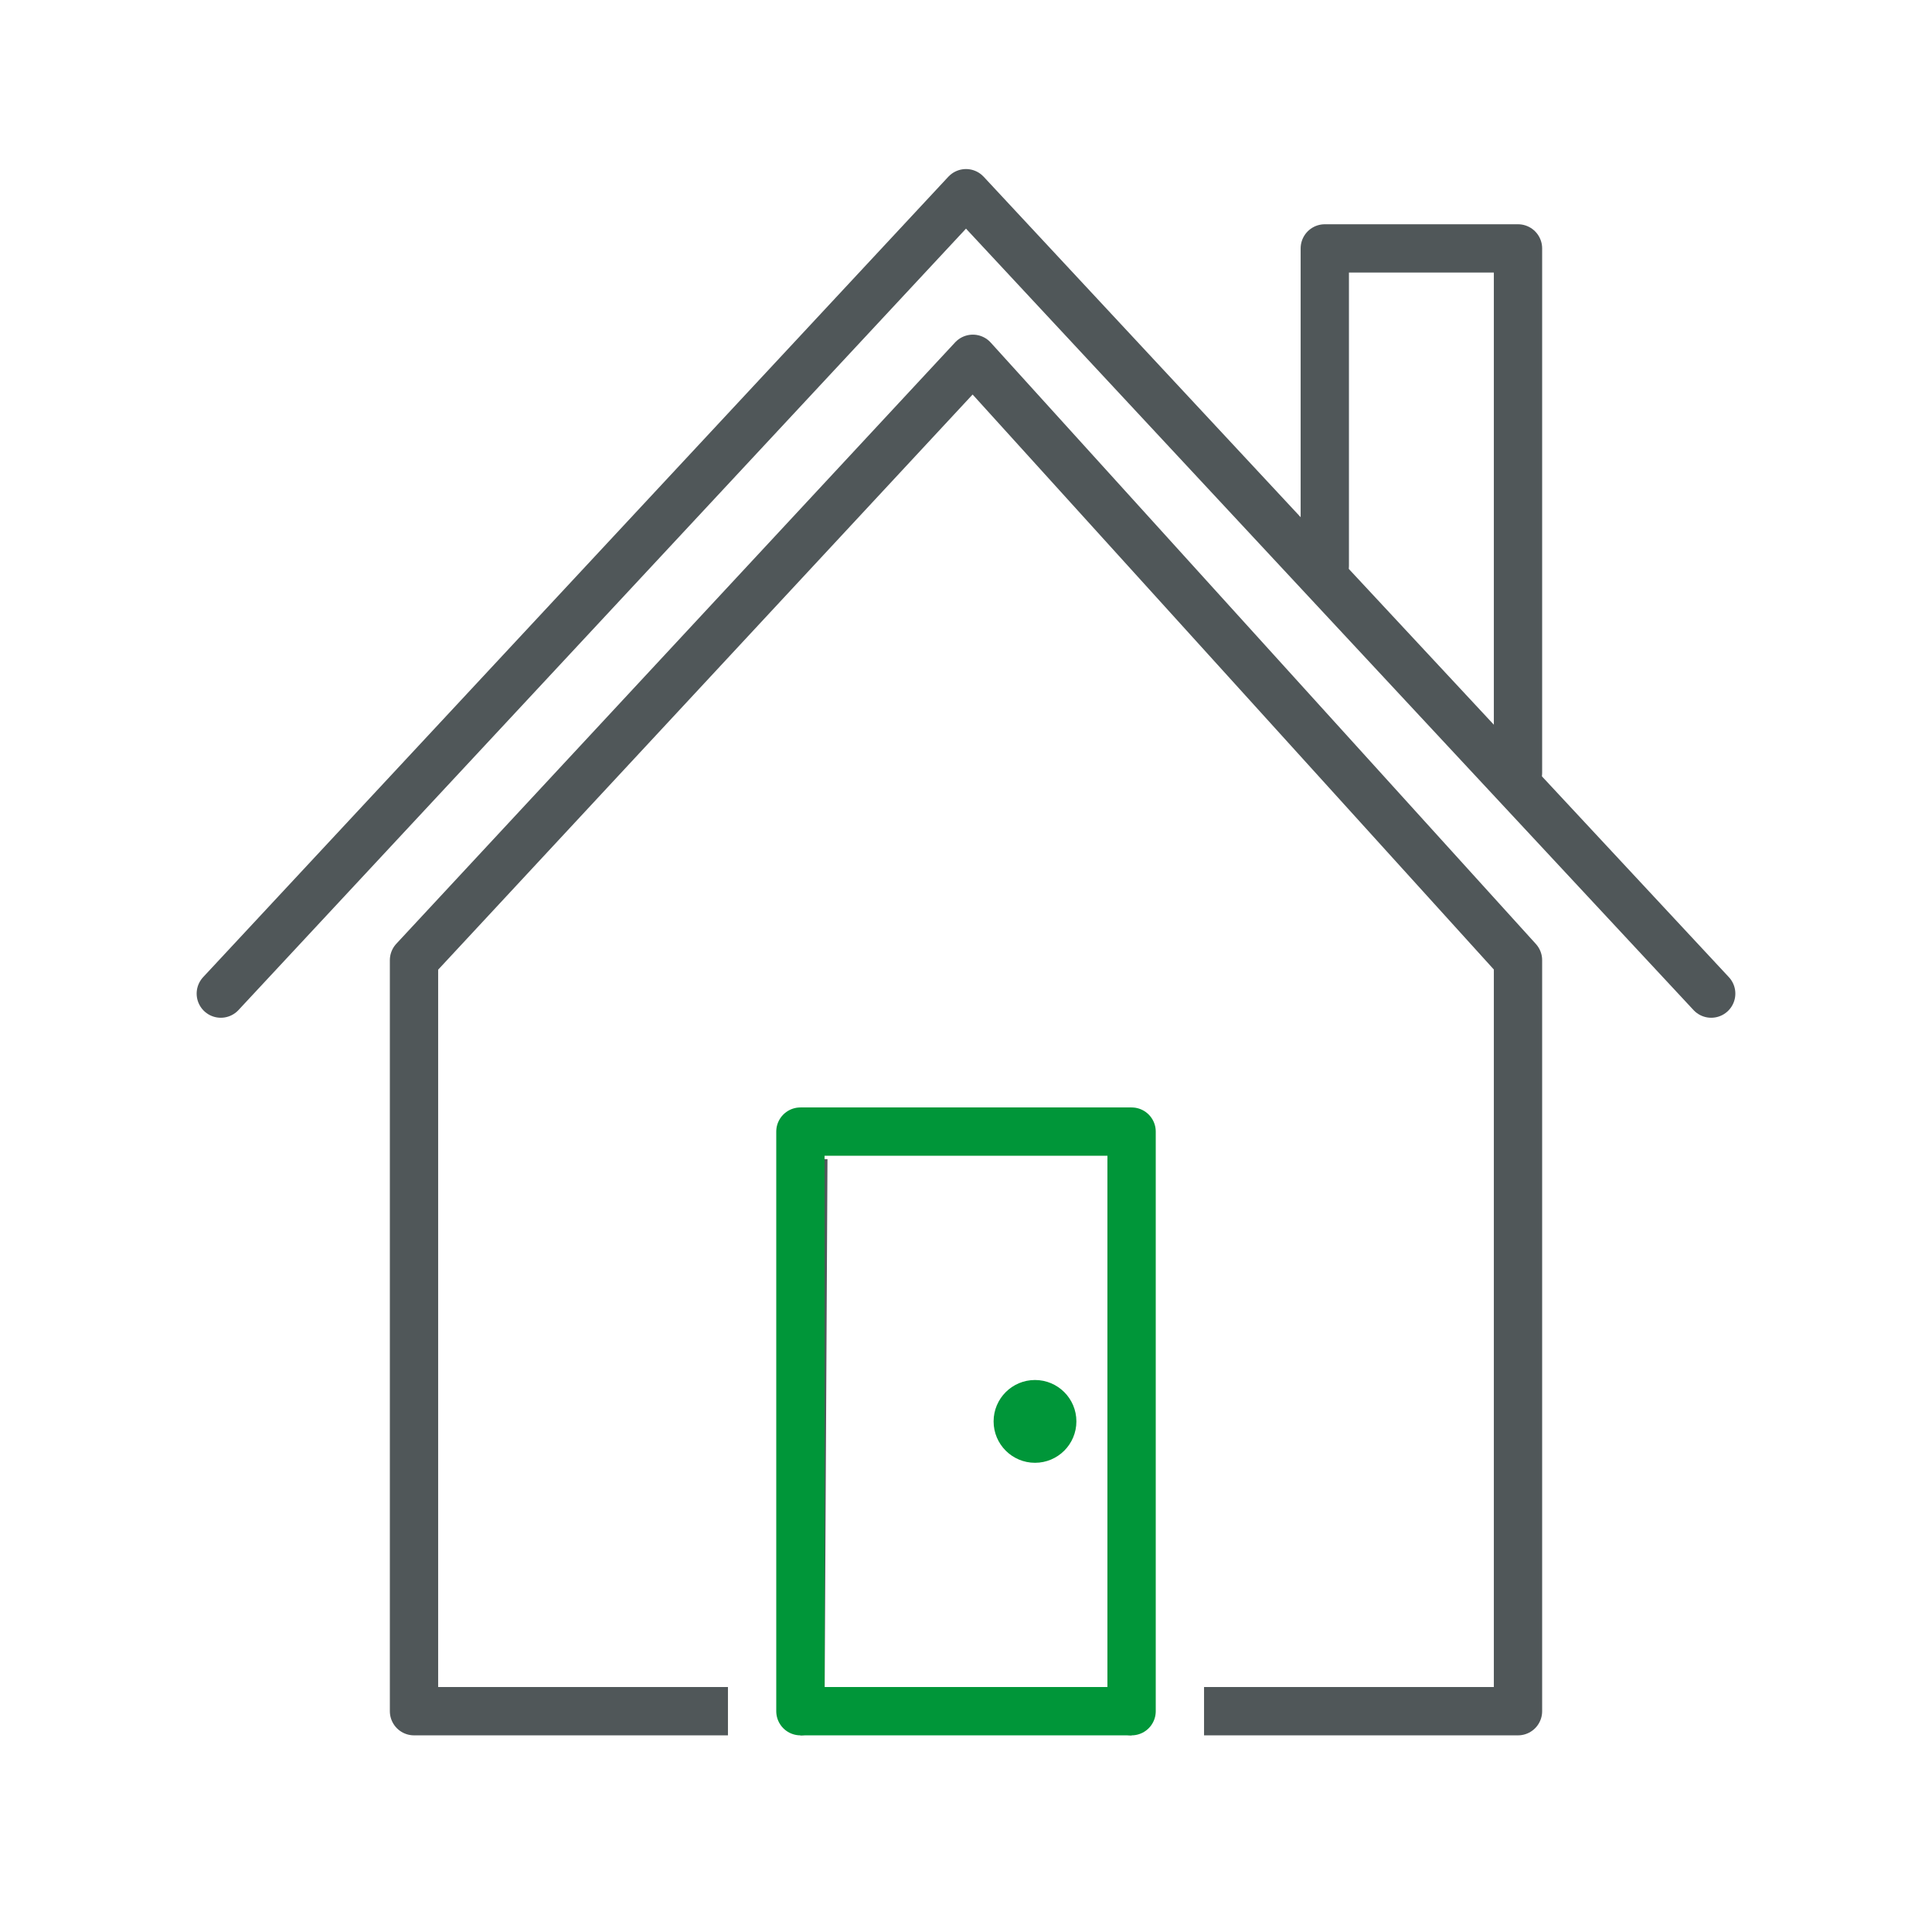
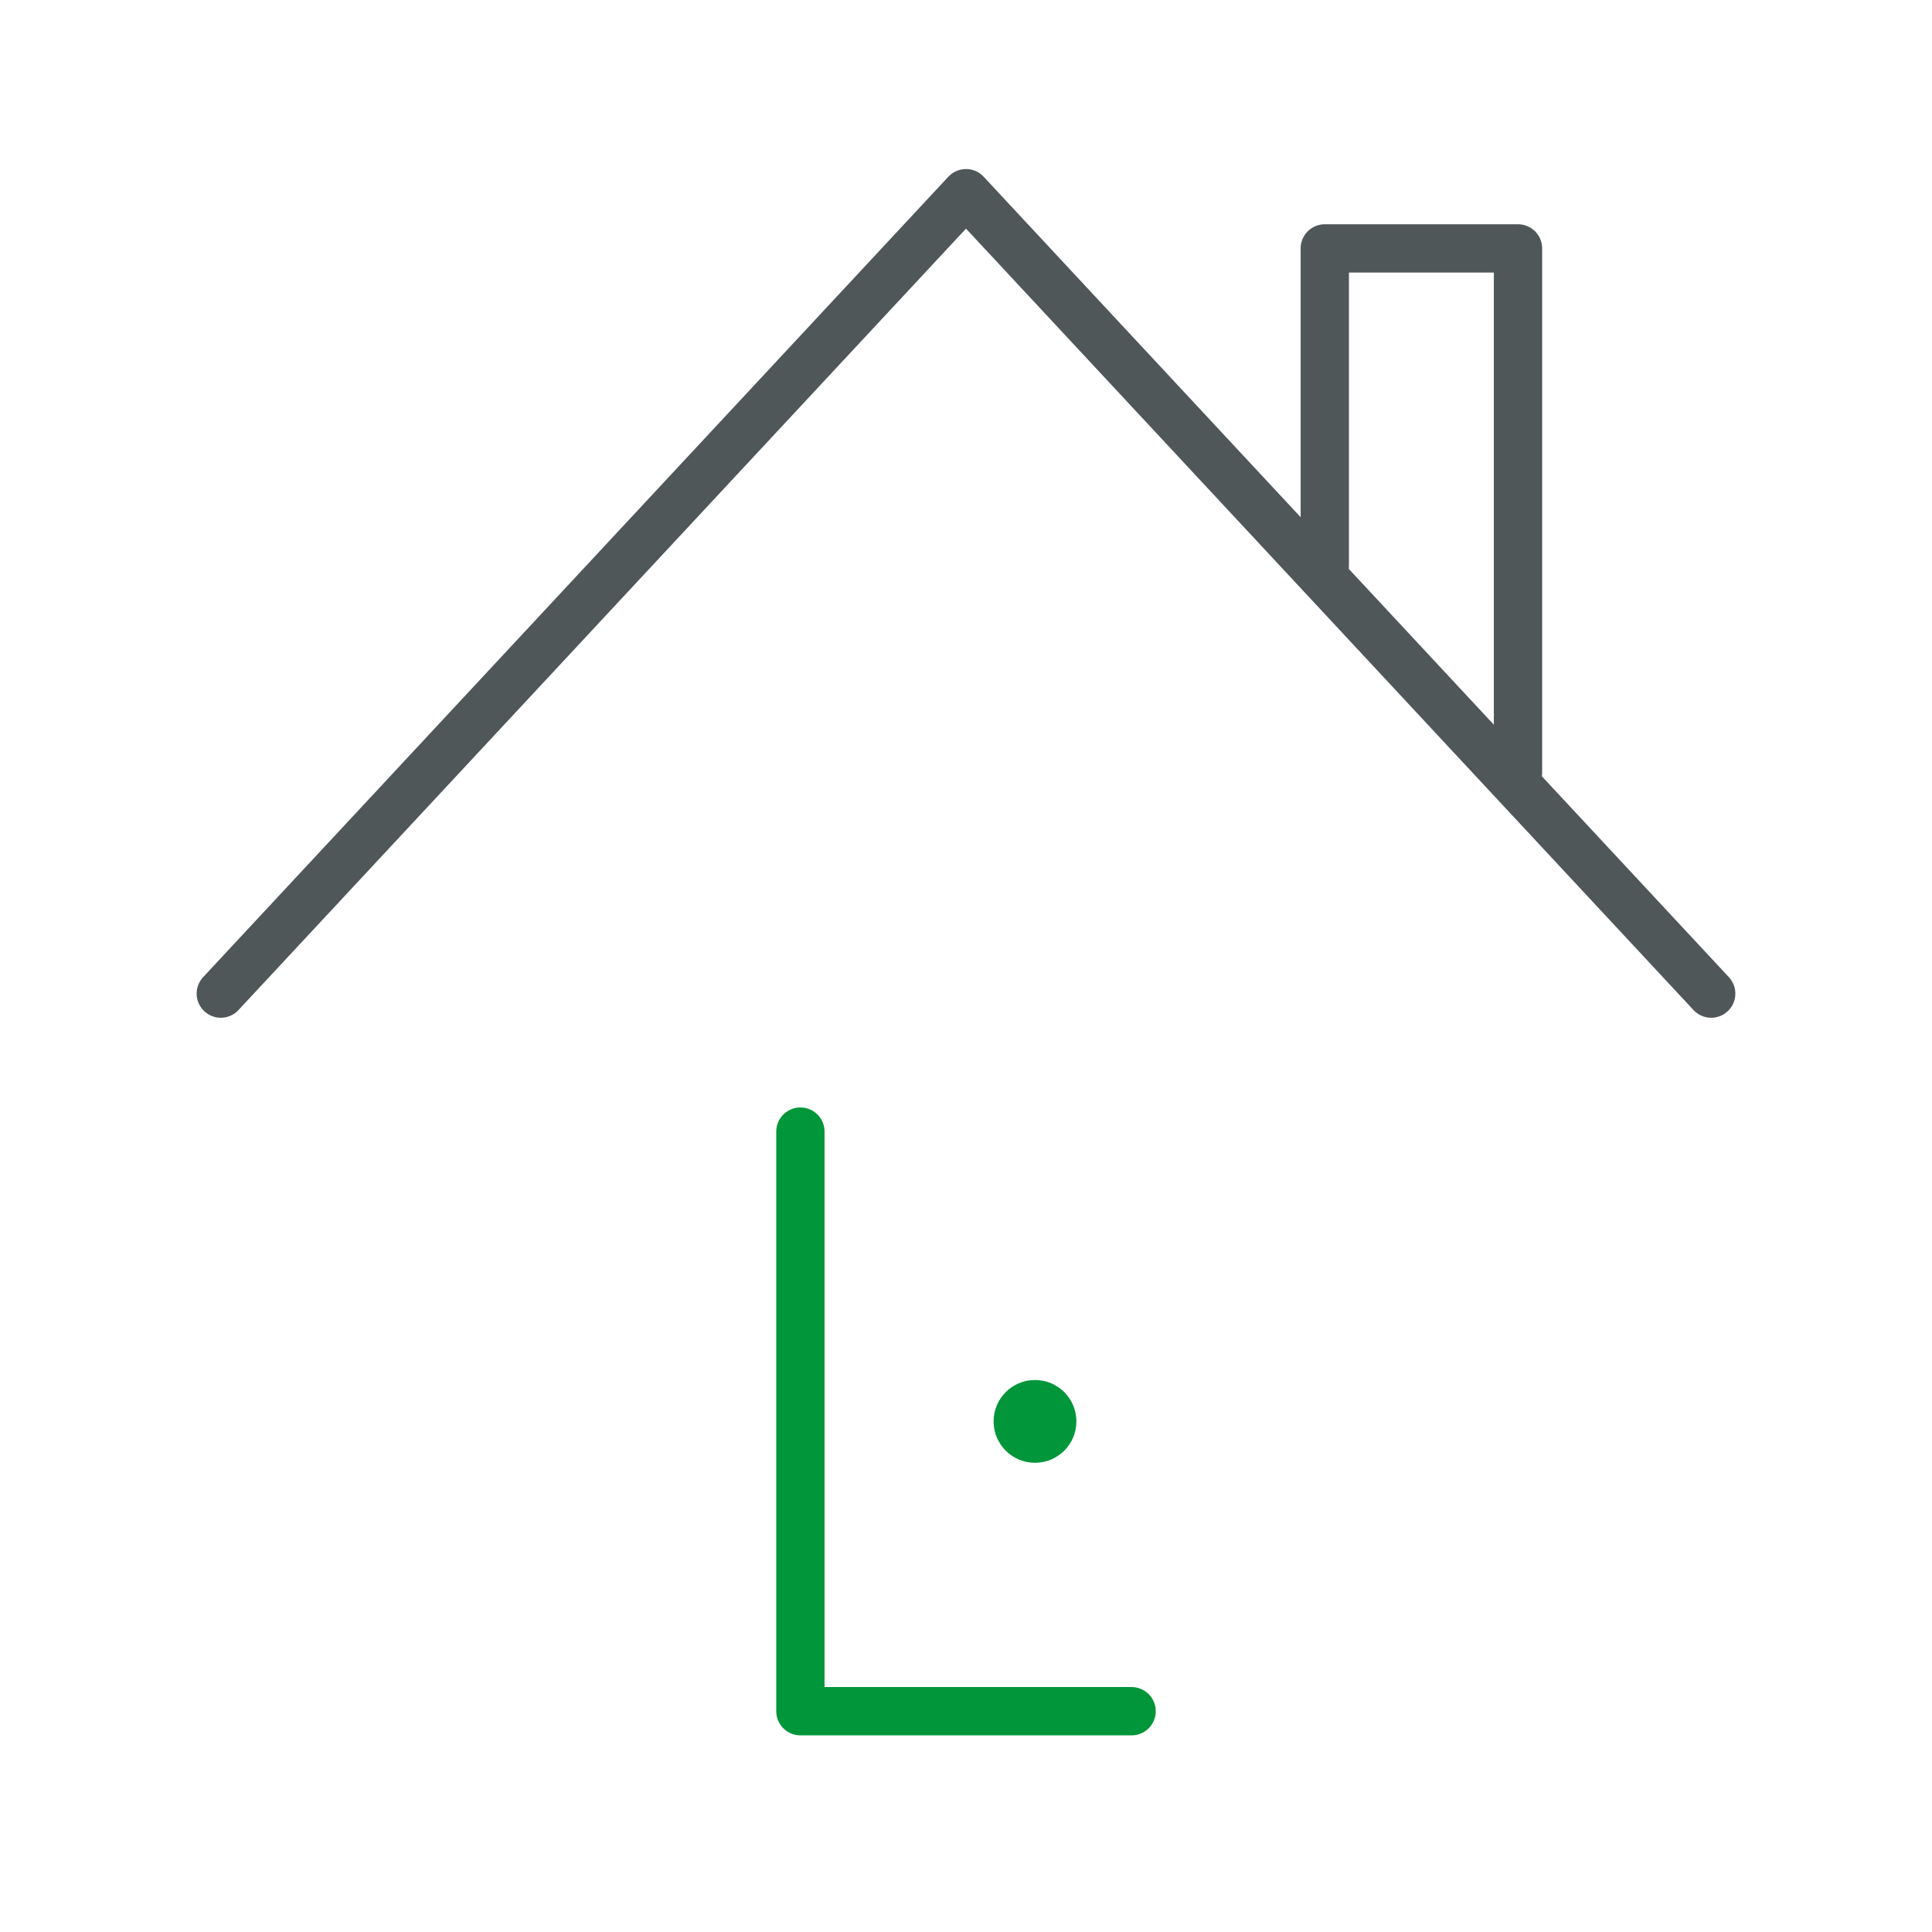
<svg xmlns="http://www.w3.org/2000/svg" width="80" height="80" viewBox="0 0 80 80" fill="none">
-   <rect width="80" height="80" fill="white" />
  <path d="M54.857 23.429V10.286H62.857V32" stroke="#505759" stroke-width="2" stroke-linecap="round" stroke-linejoin="round" />
  <path d="M9.143 41.143L40 8L70.857 41.143" stroke="#505759" stroke-width="2" stroke-linecap="round" stroke-linejoin="round" />
-   <path d="M62.857 39.76L40.283 14.857L17.143 39.76V70.857H33.143L33.27 46.857H46.857V70.857H62.857V39.76Z" stroke="#505759" stroke-width="2" stroke-linecap="round" stroke-linejoin="round" />
  <path d="M31.643 72C31.643 72.828 32.314 73.5 33.143 73.5H46.857C47.686 73.5 48.357 72.828 48.357 72V48C48.357 47.172 47.686 46.5 46.857 46.5H40H33.143C32.314 46.5 31.643 47.172 31.643 48V72Z" stroke="white" stroke-width="3" stroke-linejoin="round" />
-   <path d="M33.143 46.857V70.857H46.857V46.857H40H33.143Z" stroke="#009639" stroke-width="2" stroke-linejoin="round" />
+   <path d="M33.143 46.857V70.857H46.857H40H33.143Z" stroke="#009639" stroke-width="2" stroke-linejoin="round" />
  <circle cx="42.857" cy="58.857" r="1.714" fill="#009639" />
</svg>